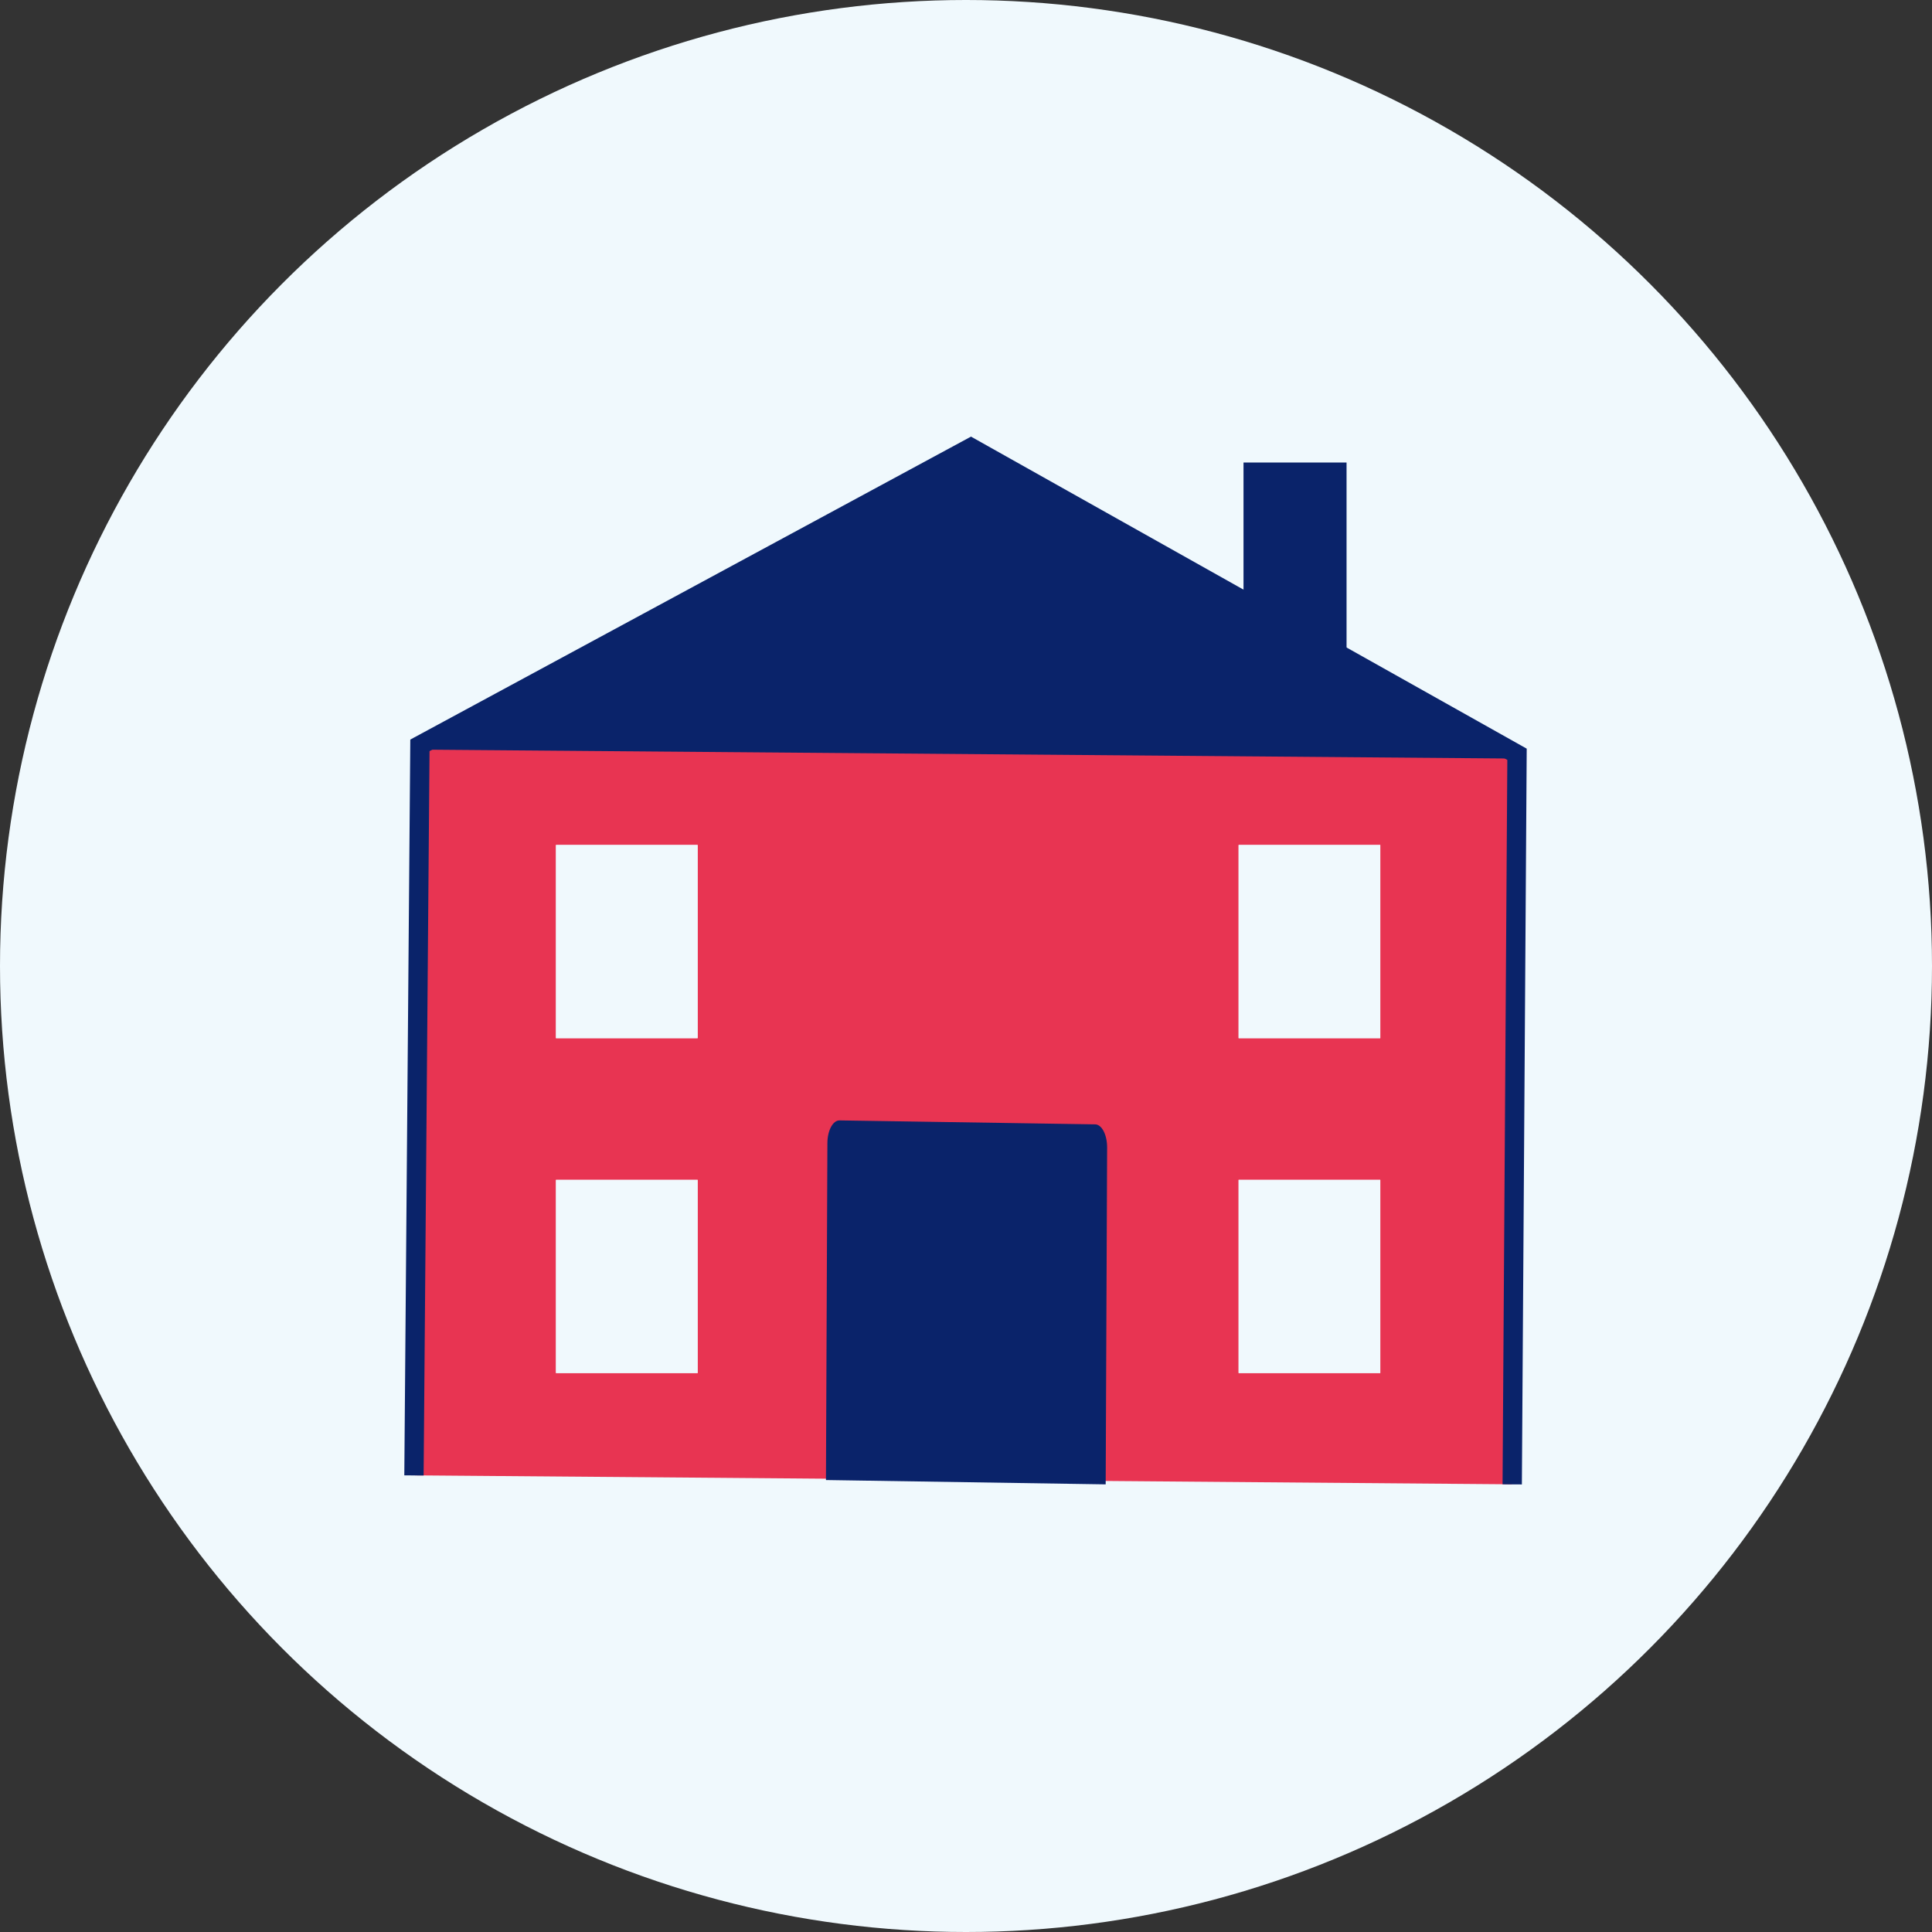
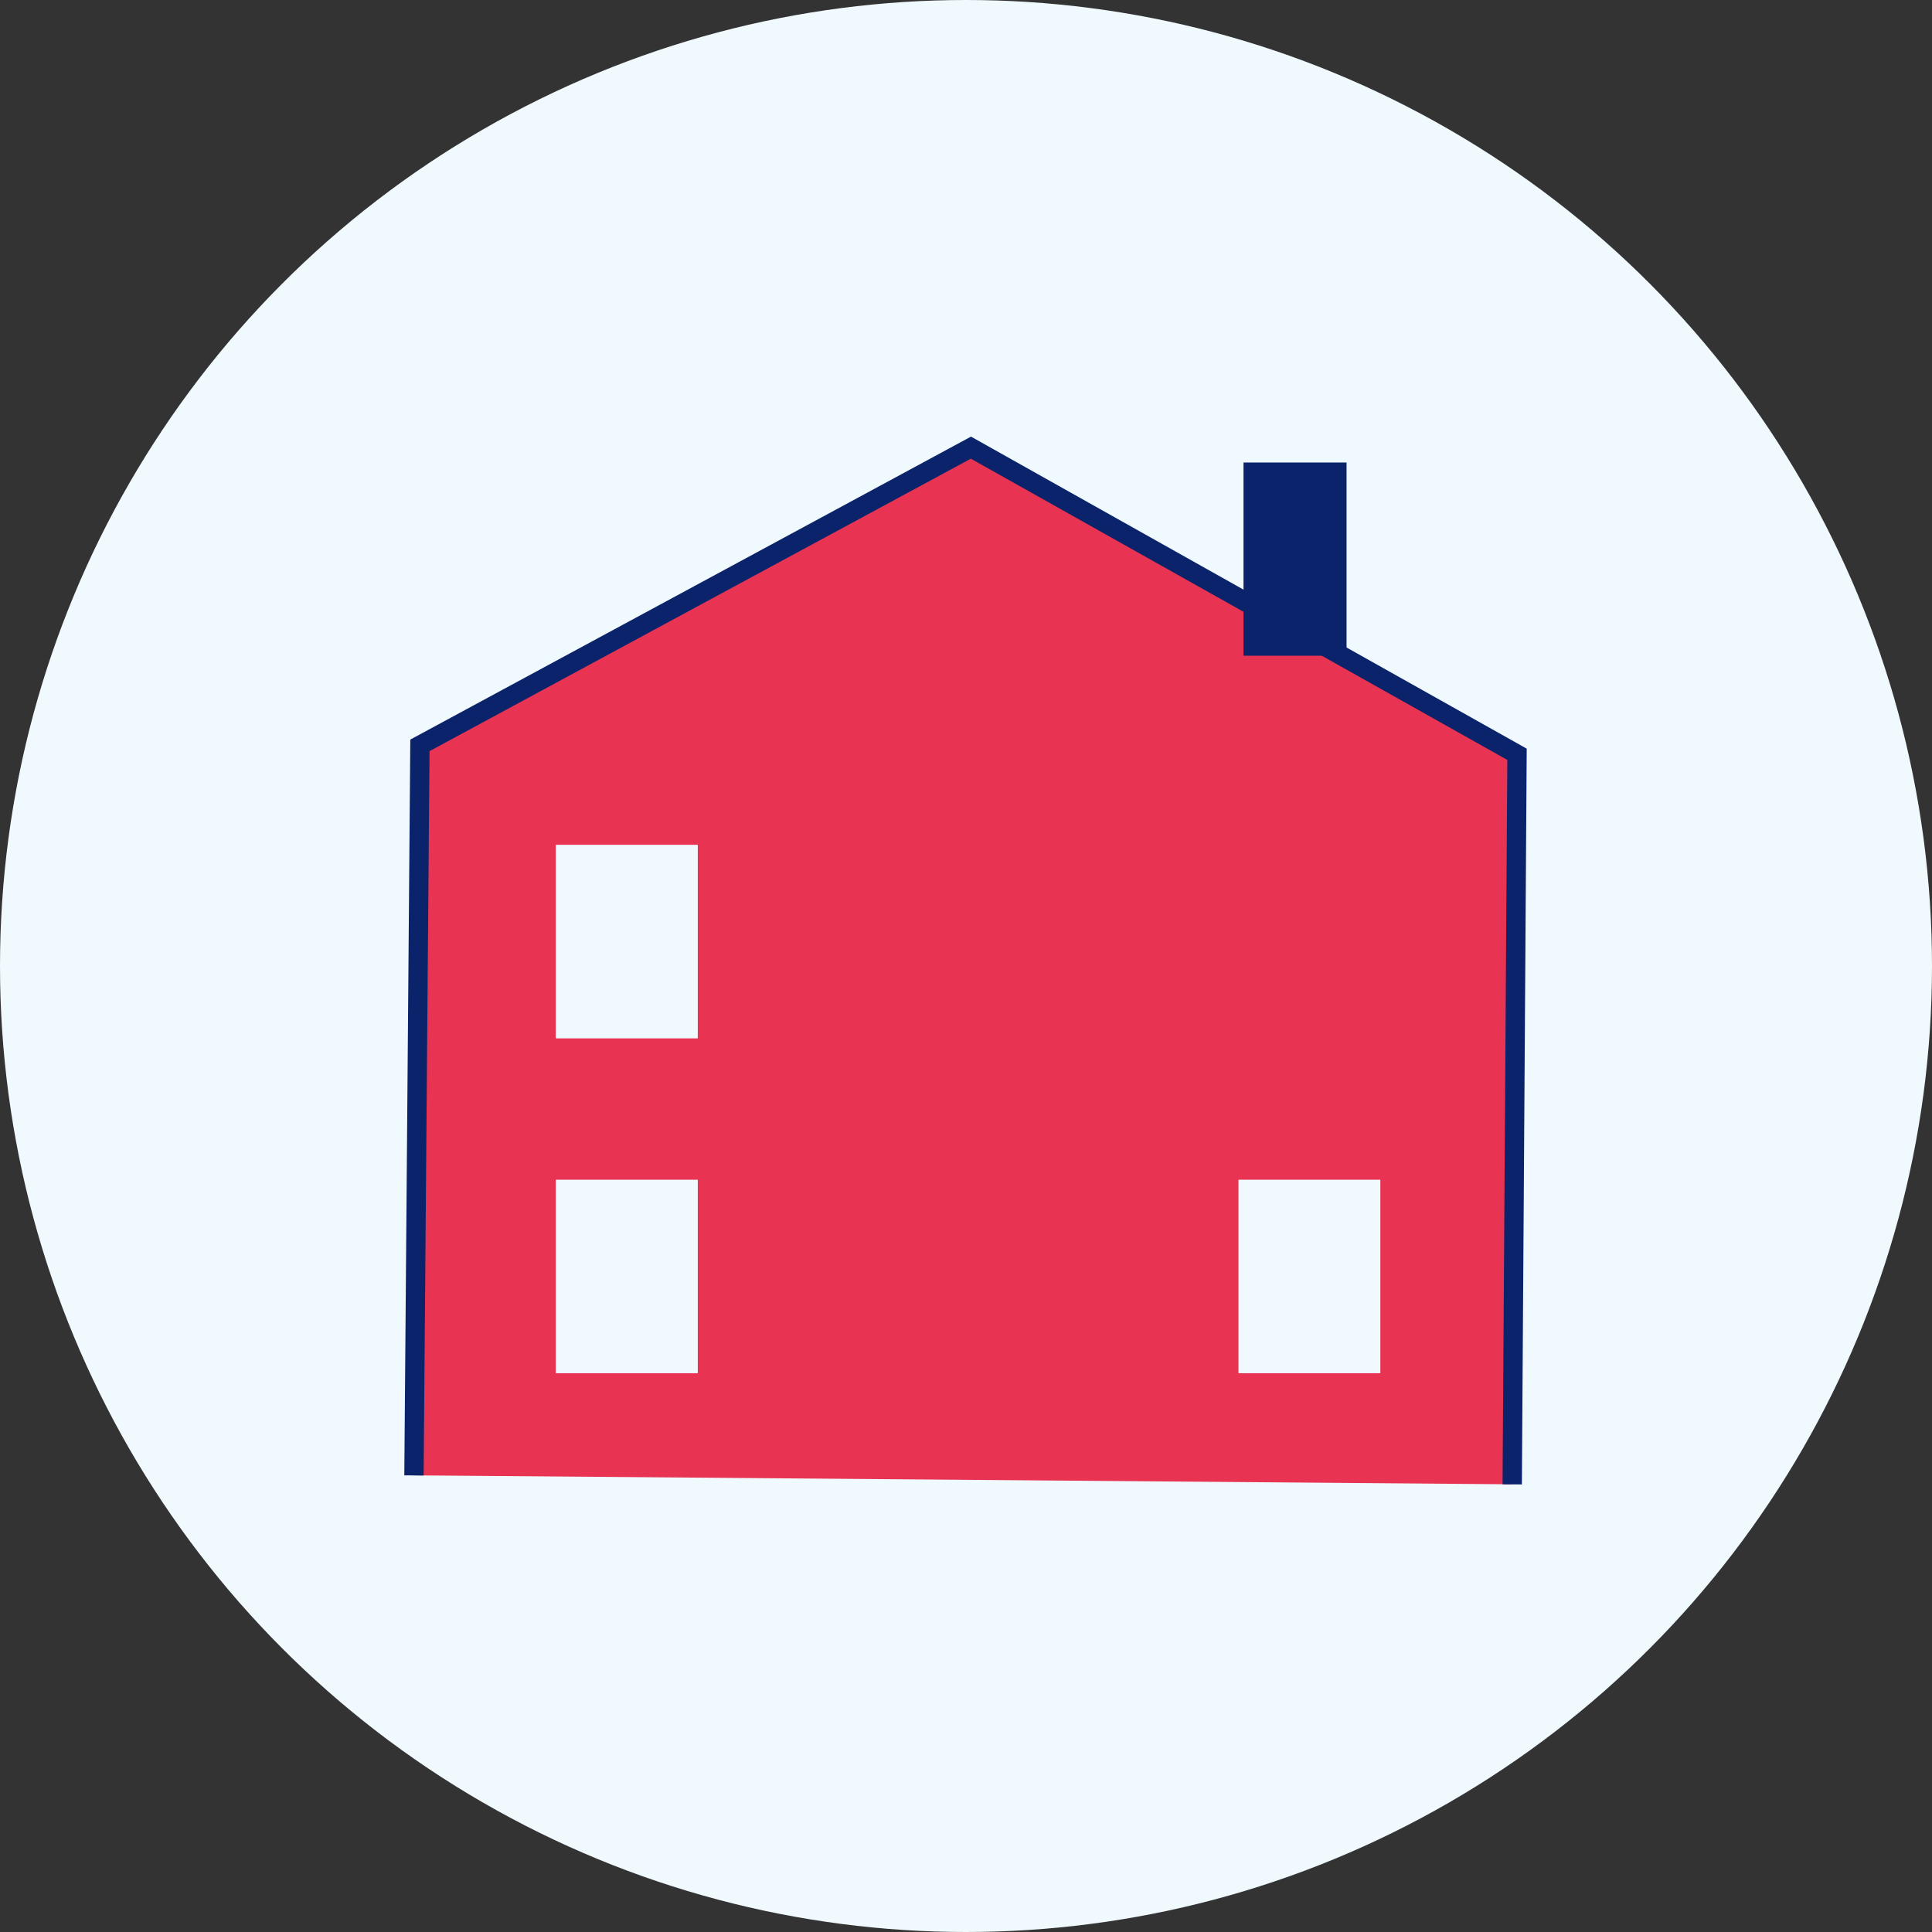
<svg xmlns="http://www.w3.org/2000/svg" width="150" height="150" viewBox="0 0 150 150">
  <rect x="0" y="0" width="150" height="150" fill="#333333" stroke="none" />
  <g id="Group_1244" data-name="Group 1244" transform="translate(-1747.116 -807.575)">
    <circle id="Ellipse_48" data-name="Ellipse 48" cx="75" cy="75" r="75" transform="translate(1747.116 807.575)" fill="#f0f9fd" />
    <path id="Path_3989" data-name="Path 3989" d="M1822.2,852.5l-42.783,22.97-.459,56.345,85.176.694.459-56.345Z" transform="translate(0.381 -9.693)" fill="#e83452" />
    <path id="Path_3990" data-name="Path 3990" d="M1778.875,931.82l.462-56.683,42.779-23.114,42.4,23.808-.373,56.683" transform="translate(0.381 -9.693)" fill="none" stroke="#0a236a" stroke-miterlimit="10" stroke-width="1.5" />
-     <path id="Path_3991" data-name="Path 3991" d="M1811.289,916.818l.112-26.162c0-.98-.411-1.78-.927-1.789l-19.848-.307c-.516-.008-.938.78-.943,1.76l-.112,26.162Z" transform="translate(21.672 6.003)" fill="#0a236a" />
    <path id="Line_111" data-name="Line 111" d="M53.182.433" transform="translate(1795.64 887.931)" fill="none" stroke="silver" stroke-width="2" />
-     <path id="Path_3989-2" data-name="Path 3989" d="M1822.2,852.5l-42.783,22.97,85.176.694Z" transform="translate(0.381 -9.693)" fill="#0a236a" />
+     <path id="Path_3989-2" data-name="Path 3989" d="M1822.2,852.5Z" transform="translate(0.381 -9.693)" fill="#0a236a" />
    <rect id="Rectangle_10122" data-name="Rectangle 10122" width="8" height="15" transform="translate(1843.662 843.485)" fill="#0a236a" />
    <g id="Rectangle_10125" data-name="Rectangle 10125" transform="translate(1790.281 899.179)" fill="#f0f9fd" stroke="#f0f9fd" stroke-width="1">
      <rect width="11" height="15" stroke="none" />
      <rect x="0.5" y="0.5" width="10" height="14" fill="none" />
    </g>
    <g id="Rectangle_10128" data-name="Rectangle 10128" transform="translate(1843.281 899.179)" fill="#f0f9fd" stroke="#f0f9fd" stroke-width="1">
      <rect width="11" height="15" stroke="none" />
      <rect x="0.5" y="0.5" width="10" height="14" fill="none" />
    </g>
    <g id="Rectangle_10129" data-name="Rectangle 10129" transform="translate(1790.281 873.179)" fill="#f0f9fd" stroke="#f0f9fd" stroke-width="1">
      <rect width="11" height="15" stroke="none" />
      <rect x="0.5" y="0.5" width="10" height="14" fill="none" />
    </g>
    <g id="Rectangle_10130" data-name="Rectangle 10130" transform="translate(1843.281 873.179)" fill="#f0f9fd" stroke="#f0f9fd" stroke-width="1">
-       <rect width="11" height="15" stroke="none" />
-       <rect x="0.5" y="0.5" width="10" height="14" fill="none" />
-     </g>
+       </g>
  </g>
</svg>